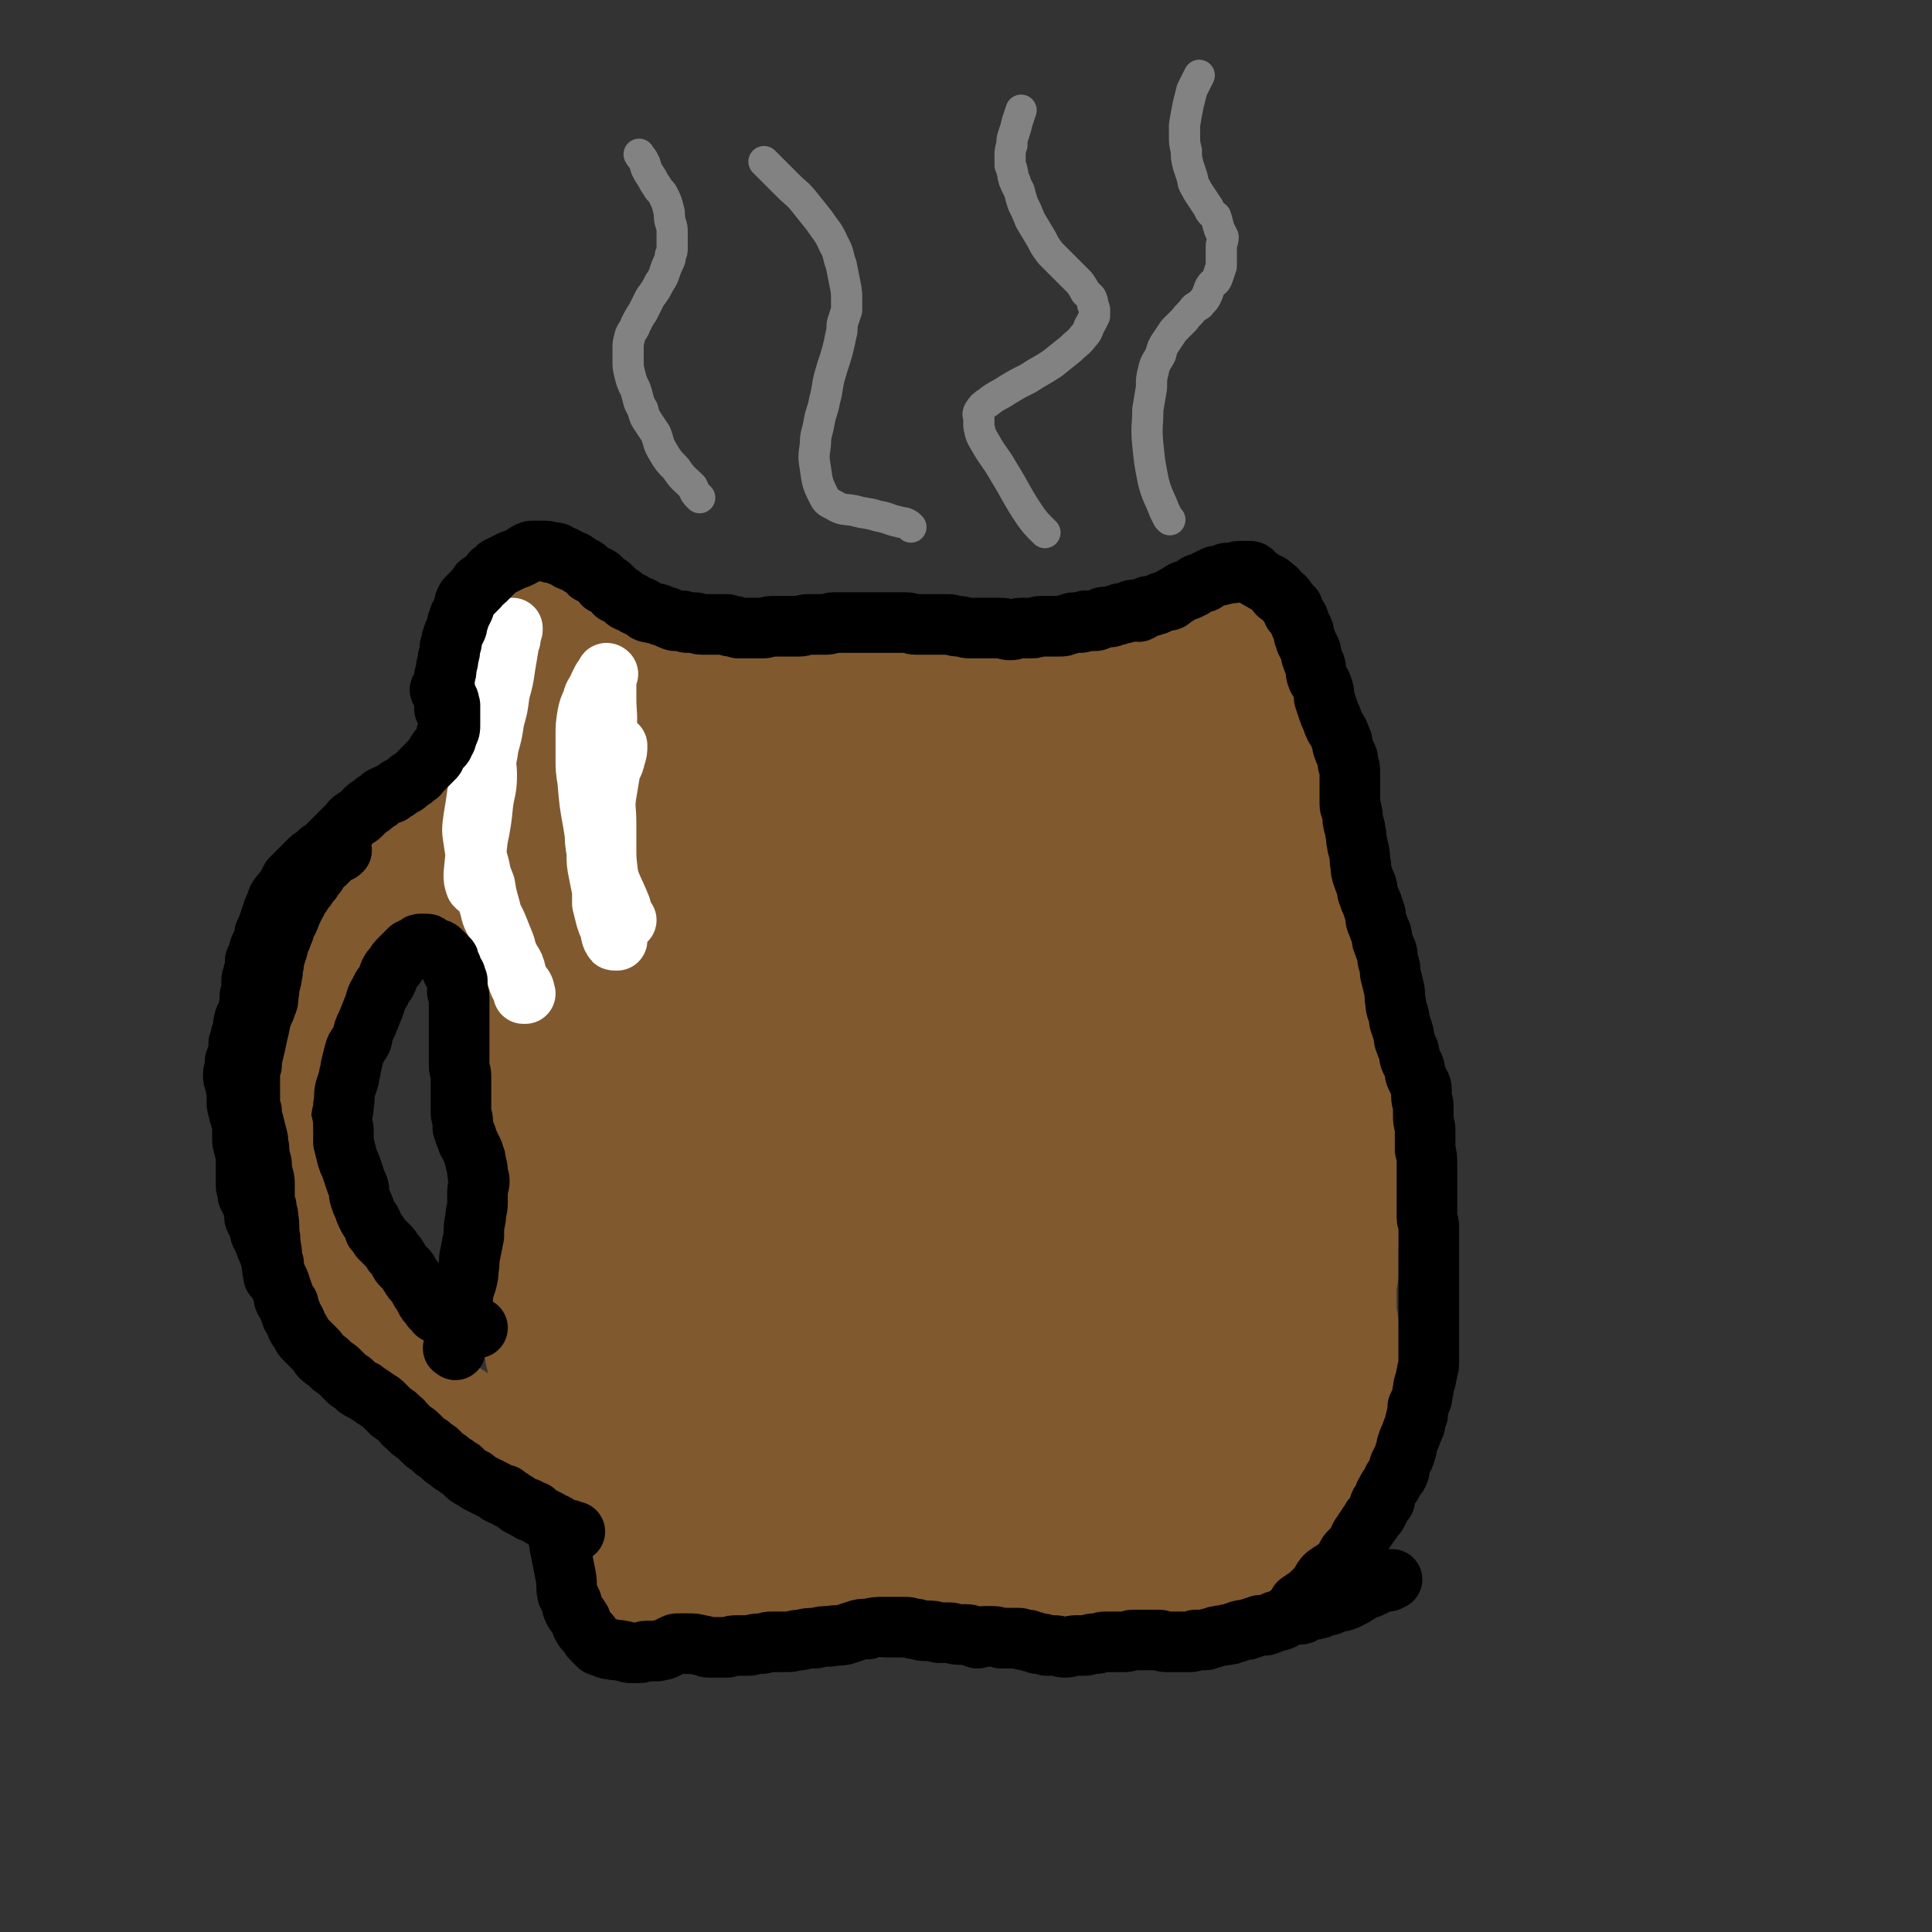
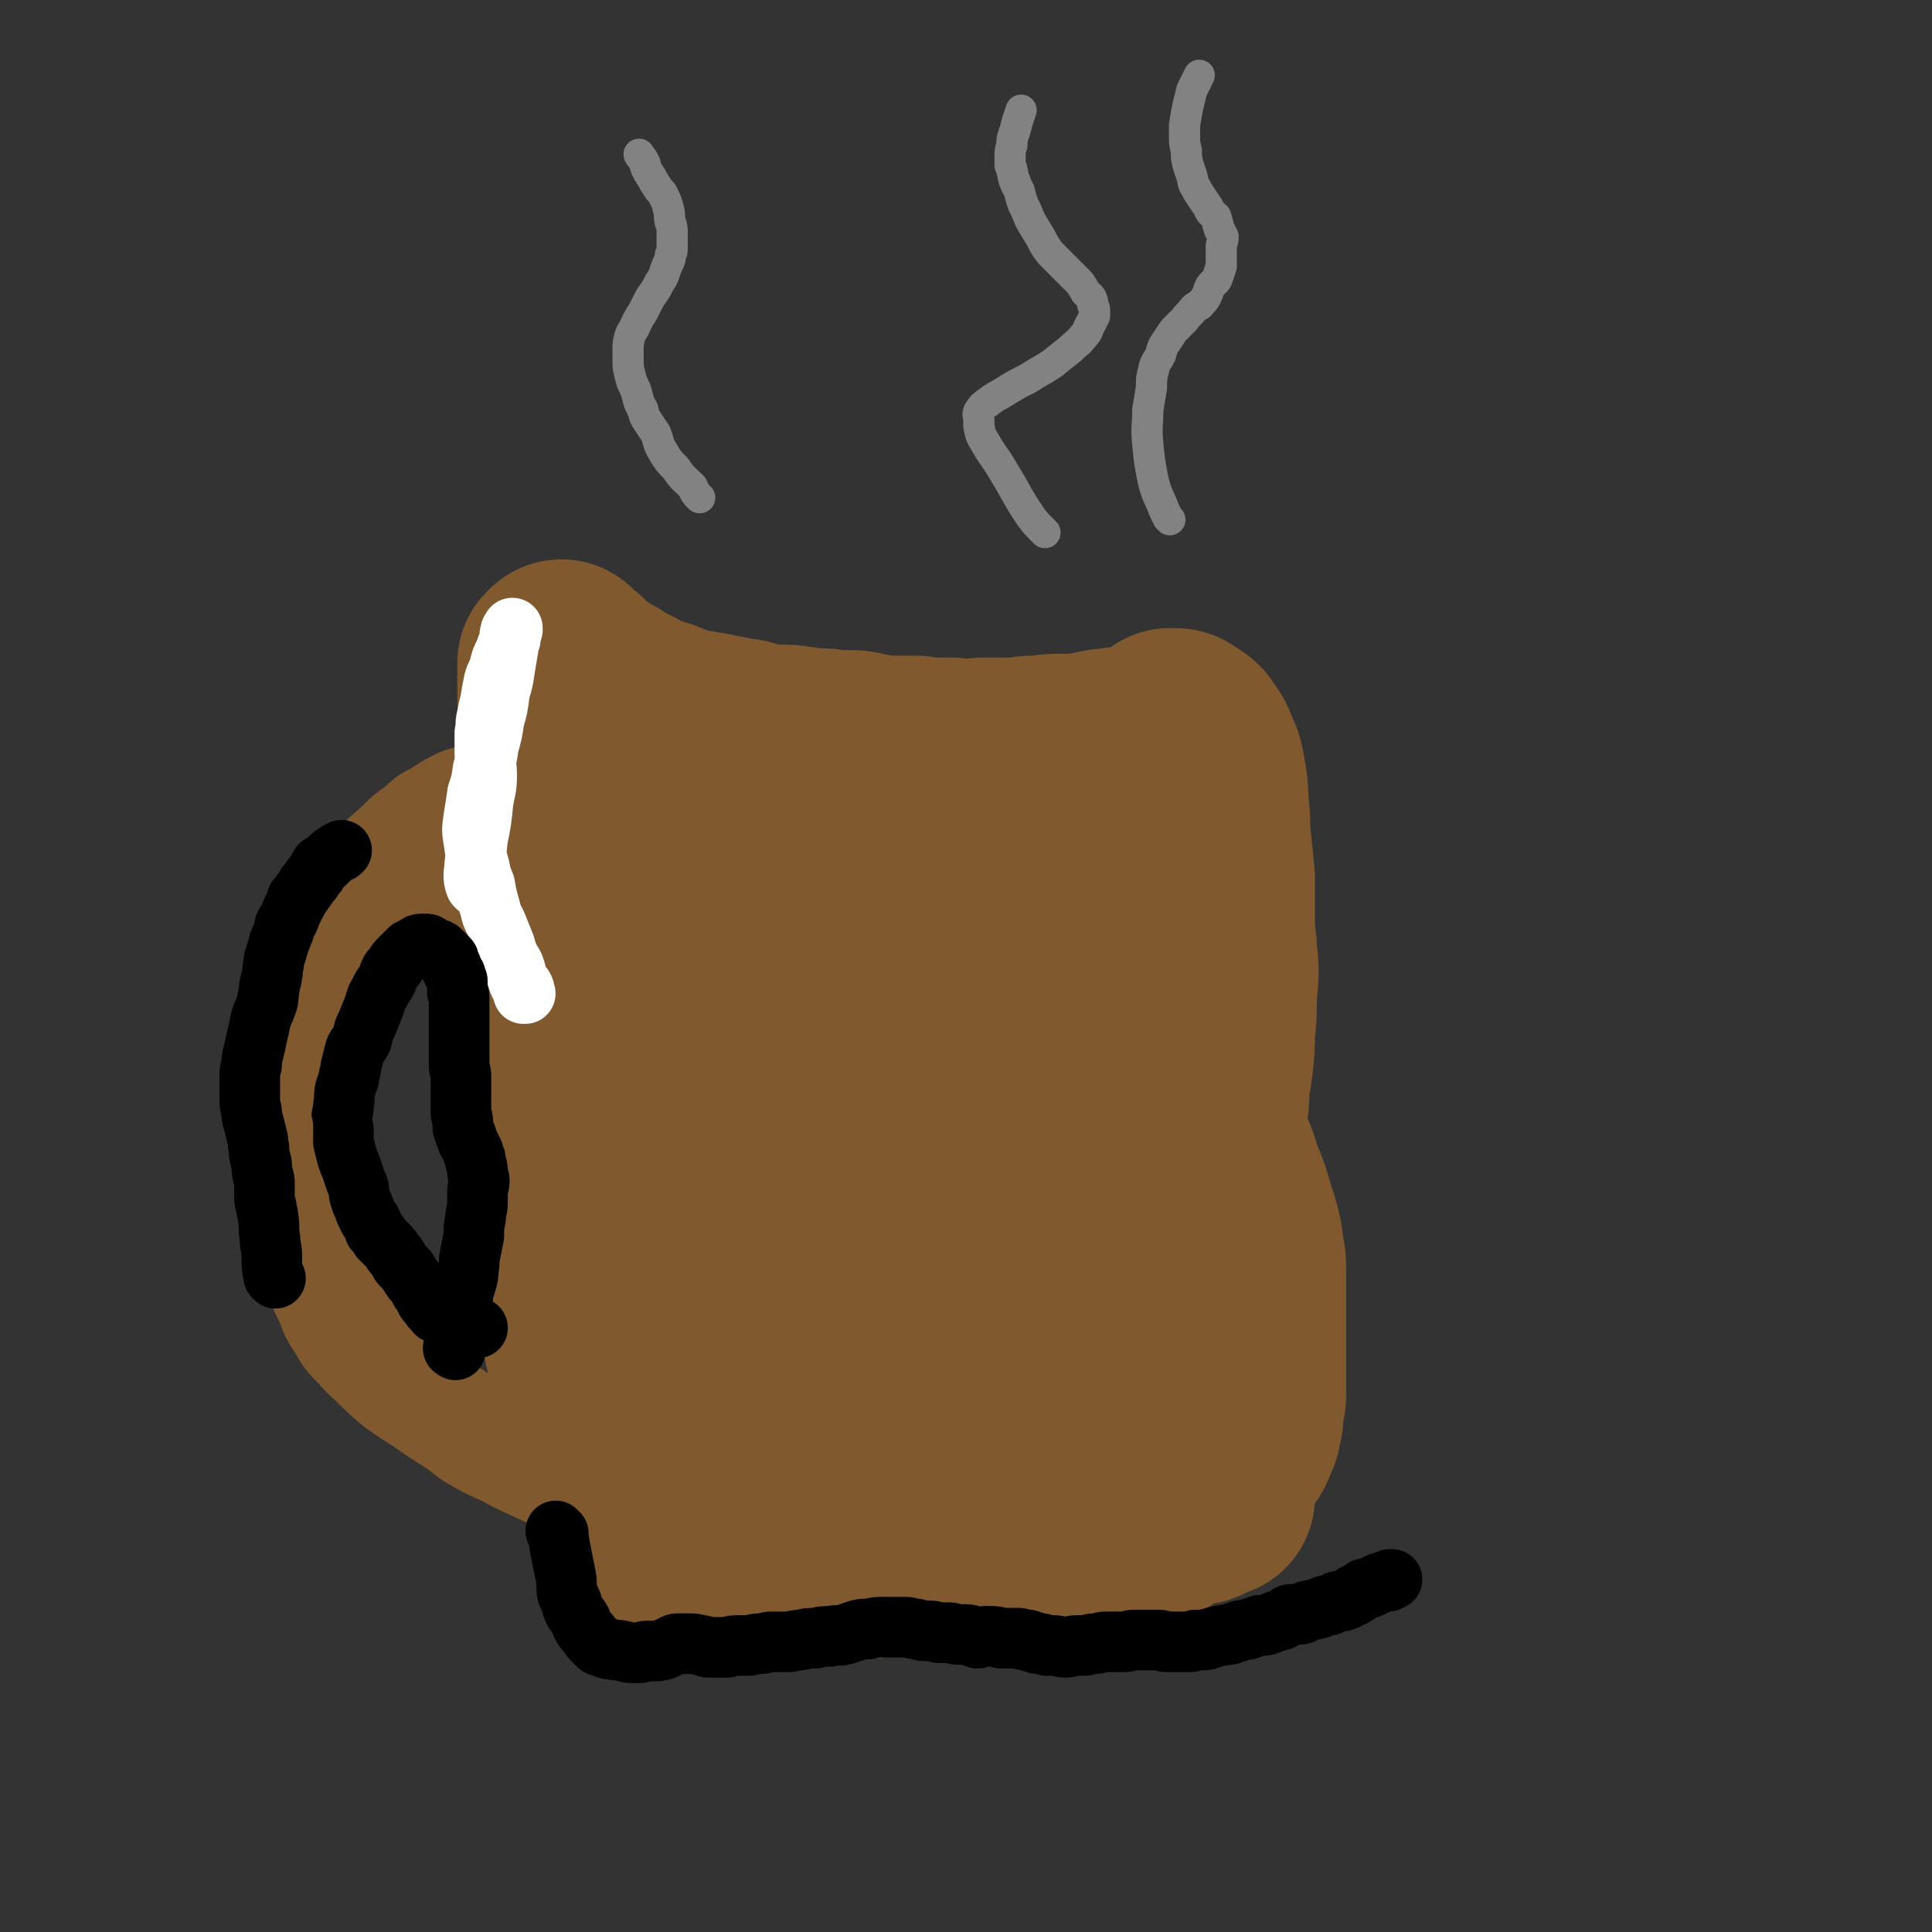
<svg xmlns="http://www.w3.org/2000/svg" viewBox="0 0 1052 1052" version="1.1">
  <rect x="0" y="0" width="1052" height="1052" fill="#333333" stroke="none" />
  <g fill="none" stroke="#81592F" stroke-width="55" stroke-linecap="round" stroke-linejoin="round">
-     <path d="M335,379c-1,-1 -1,-1 -1,-1 -1,-1 0,0 0,0 -1,3 -2,3 -4,7 -2,6 -3,6 -4,12 -1,6 -1,6 -1,11 0,5 0,5 0,10 0,4 0,4 0,8 0,4 -1,4 -1,8 0,4 0,4 0,8 0,3 0,3 0,7 0,5 0,5 -1,11 0,5 0,5 -1,10 0,4 0,4 -1,9 0,4 -1,4 -1,9 0,4 0,4 0,8 0,4 0,4 0,9 0,5 -1,5 -1,10 0,5 1,5 1,11 0,5 1,5 1,11 0,5 0,5 0,10 0,4 1,3 1,7 0,5 0,5 0,10 0,4 0,4 0,8 0,4 0,4 0,9 -1,5 -2,5 -2,11 0,6 0,6 0,12 0,4 0,4 0,9 0,4 0,4 0,8 0,5 1,5 1,9 0,3 0,3 0,7 0,4 1,4 1,9 0,6 0,6 0,12 0,5 0,5 0,10 0,4 1,4 1,9 0,3 0,3 0,7 0,3 0,3 0,6 0,4 0,4 1,7 1,4 0,4 1,7 1,4 2,3 3,7 1,4 1,4 3,7 1,5 1,5 3,9 1,3 1,3 3,7 1,2 1,2 2,4 1,2 1,2 3,5 1,2 1,2 3,4 1,3 1,3 2,6 1,2 1,2 3,4 1,2 0,2 2,4 1,2 2,2 4,5 1,2 1,2 3,5 1,2 1,2 2,4 1,2 1,2 3,4 1,1 1,1 2,3 1,1 1,1 2,2 2,2 2,2 3,4 1,1 1,1 3,3 2,2 2,2 4,4 1,2 1,2 3,4 2,1 2,1 3,3 1,1 1,1 3,3 1,1 1,1 3,3 1,1 1,1 3,2 1,1 1,2 3,3 1,1 2,1 3,3 2,1 2,1 4,3 1,1 1,1 3,3 2,1 2,1 4,3 2,2 2,2 4,4 2,1 2,1 4,2 2,1 2,1 5,3 2,1 2,1 5,2 1,0 1,0 3,1 1,0 1,1 2,1 0,0 0,0 1,0 1,0 1,0 2,0 0,0 0,0 1,0 0,0 0,0 0,0 1,0 1,1 1,1 1,0 1,0 2,0 0,0 0,0 0,0 1,0 1,0 1,0 1,0 1,1 1,1 1,1 1,0 1,0 2,0 2,1 3,1 1,0 1,1 2,1 2,0 2,0 3,1 2,0 2,0 3,0 3,0 3,1 5,1 3,1 3,0 6,1 3,0 3,1 6,1 2,0 2,0 4,0 3,0 3,1 6,1 2,0 2,0 4,0 1,0 1,0 3,0 1,0 1,1 3,1 1,0 1,0 3,0 1,0 1,0 2,0 2,0 2,0 5,0 1,0 1,0 3,0 3,0 3,0 7,0 3,0 3,0 6,0 3,0 3,1 7,1 3,0 3,0 6,0 3,0 3,0 7,1 3,0 3,0 6,0 3,0 3,0 7,0 4,0 4,1 9,2 3,0 3,0 7,1 4,1 4,1 8,1 3,0 3,0 6,1 4,0 4,0 8,1 4,0 4,0 8,1 4,1 4,1 9,2 3,1 3,1 6,1 4,0 4,0 8,0 4,0 4,1 8,1 2,0 2,0 5,0 2,0 2,0 4,0 4,0 4,0 8,0 3,0 3,0 7,0 3,0 3,1 6,1 4,0 4,-1 8,-2 3,0 3,0 7,-1 2,0 2,0 4,0 3,0 3,0 6,-1 1,0 1,0 3,-1 1,0 1,0 3,-1 1,0 1,0 2,-1 0,0 0,-1 1,-1 1,-1 1,0 2,0 1,0 1,-1 1,-1 1,-1 1,0 2,-1 1,-1 1,-1 2,-1 0,-1 0,-1 0,-1 1,0 1,0 1,0 1,0 1,0 1,-1 0,0 0,0 1,-1 0,0 0,0 0,0 2,-2 2,-2 4,-4 1,-2 1,-2 2,-3 1,-2 1,-2 2,-3 2,-2 3,-2 4,-4 1,-2 0,-2 1,-4 1,-2 2,-2 3,-5 1,-2 1,-2 2,-4 1,-3 1,-3 2,-6 1,-2 0,-3 1,-5 1,-3 2,-2 3,-5 1,-2 0,-2 1,-5 1,-3 1,-3 2,-6 1,-3 1,-3 1,-6 1,-3 1,-3 1,-6 1,-3 0,-3 1,-7 1,-3 1,-3 1,-6 1,-3 1,-3 2,-6 0,-3 0,-3 0,-6 0,-3 1,-3 1,-7 0,-3 -1,-3 -1,-6 0,-3 0,-3 0,-6 0,-2 0,-2 0,-5 0,-2 0,-2 0,-5 0,-3 0,-3 0,-7 0,-3 -1,-3 -1,-6 0,-2 0,-2 0,-5 0,-2 0,-2 0,-5 0,-3 0,-3 0,-6 0,-3 1,-3 1,-6 0,-3 0,-3 0,-6 0,-3 0,-3 0,-6 0,-2 0,-2 0,-4 0,-2 1,-2 1,-5 0,-2 0,-2 0,-5 0,-3 0,-3 0,-6 0,-3 1,-3 1,-7 0,-3 0,-3 0,-6 0,-3 0,-3 0,-6 0,-2 1,-2 1,-4 0,-4 0,-4 0,-7 0,-3 -1,-3 -1,-6 0,-3 0,-3 -1,-7 0,-3 0,-3 0,-6 0,-3 -1,-3 -1,-6 0,-3 0,-3 0,-7 0,-3 -1,-3 -1,-6 0,-3 0,-3 0,-6 0,-3 -1,-3 -1,-6 0,-3 0,-3 0,-6 0,-3 -1,-3 -1,-7 0,-4 0,-4 0,-9 0,-4 0,-4 -1,-8 0,-5 0,-5 -1,-9 -1,-4 -1,-4 -2,-8 -1,-3 -1,-3 -2,-7 -1,-3 -1,-3 -2,-7 0,-3 0,-3 -1,-6 -1,-4 -1,-4 -2,-7 -1,-5 0,-5 -1,-9 -1,-5 -1,-5 -2,-9 0,-4 0,-4 -1,-8 -1,-4 -1,-4 -2,-8 0,-4 0,-4 -1,-8 -1,-3 -1,-2 -2,-5 0,-3 0,-4 -1,-7 -1,-3 -1,-3 -2,-5 -1,-4 -1,-4 -3,-8 -1,-4 -1,-4 -2,-8 -1,-3 -1,-3 -2,-7 -1,-3 -1,-3 -2,-6 0,-3 0,-3 -1,-5 0,-3 0,-3 -1,-5 -1,-2 0,-2 -1,-3 0,-2 0,-2 -1,-3 0,-2 -1,-2 -1,-3 -1,-2 -1,-2 -2,-5 0,-1 0,-1 -1,-3 -1,-1 -1,-1 -2,-3 -1,-2 -1,-2 -1,-3 -1,-2 -1,-2 -1,-4 0,-2 0,-2 -1,-4 0,-2 -1,-2 -1,-3 -1,-2 -1,-2 -1,-3 -1,-2 -1,-2 -1,-4 0,-1 -1,-1 -1,-3 -1,-2 -1,-2 -1,-4 -1,-2 0,-2 -1,-4 0,-1 -1,-1 -1,-3 0,-1 0,-1 -1,-2 0,-1 0,-1 0,-2 0,-1 0,-1 -1,-2 0,-1 0,-1 0,-3 0,0 -1,0 -1,-1 0,0 0,0 -1,-1 0,-1 0,-1 0,-1 0,-1 0,-1 -1,-1 0,0 -1,0 -1,0 -1,0 -1,-1 -1,-1 -1,0 -1,-1 -2,-1 -1,0 -1,0 -1,0 -2,0 -2,-1 -4,-1 -2,0 -2,-1 -5,0 -4,1 -4,2 -8,4 -5,1 -5,2 -9,4 -5,2 -5,2 -9,4 -6,2 -6,2 -12,5 -6,2 -6,3 -13,5 -6,1 -6,1 -13,2 -6,1 -6,1 -12,2 -7,0 -7,0 -14,1 -7,1 -7,0 -14,1 -5,0 -5,1 -11,1 -5,0 -5,0 -11,0 -5,0 -5,1 -11,1 -6,0 -6,0 -12,0 -6,0 -6,-1 -12,-1 -6,0 -6,0 -11,0 -6,0 -6,0 -11,0 -6,0 -5,0 -11,-1 -4,0 -4,0 -9,0 -4,0 -4,0 -9,0 -4,0 -4,0 -9,0 -5,0 -5,-1 -9,-1 -5,0 -5,0 -10,0 -4,0 -4,0 -9,0 -4,0 -4,0 -7,0 -3,0 -3,0 -7,0 -3,0 -3,0 -6,0 -3,0 -3,-1 -6,-1 -3,0 -3,0 -6,0 -4,0 -4,0 -8,0 -3,0 -3,-1 -6,-1 -3,0 -3,0 -6,0 -3,0 -3,0 -6,0 -2,0 -2,0 -5,0 -2,0 -2,0 -4,0 -2,0 -2,0 -3,0 -2,0 -2,0 -4,0 -1,0 -1,0 -1,0 -1,0 -1,0 -2,0 -1,0 -1,0 -2,0 -1,0 -1,0 -2,0 0,0 0,0 -1,0 0,0 0,0 -1,0 -1,0 -1,0 -1,0 -1,0 -1,0 -1,0 -1,0 -1,1 -2,1 -1,0 -1,0 -1,0 -1,0 -1,0 -1,0 -1,0 -1,0 -1,0 -1,0 -1,0 -1,0 -1,0 -1,1 -2,1 0,0 0,0 -1,1 0,0 0,0 0,0 -1,1 -1,0 -1,0 -1,0 0,1 -1,1 " />
-   </g>
+     </g>
  <g fill="none" stroke="#81592F" stroke-width="110" stroke-linecap="round" stroke-linejoin="round">
    <path d="M428,656c-1,-1 -1,-1 -1,-1 -1,-1 0,0 0,0 -2,-9 -4,-9 -5,-19 -2,-17 -1,-17 -2,-34 -1,-20 -1,-20 -2,-40 -1,-24 -1,-24 -3,-48 -1,-18 -2,-18 -4,-35 -1,-12 -1,-12 -3,-24 -1,-9 -1,-9 -3,-19 -1,-6 -2,-6 -4,-12 -1,-2 0,-3 -1,-5 -1,-1 -1,-1 -2,-2 -1,-1 -1,-1 -1,-1 0,-1 0,-1 0,-1 0,-1 0,0 -1,0 -2,1 -3,0 -5,2 -7,6 -9,5 -13,14 -8,18 -8,19 -12,40 -6,29 -5,30 -9,60 -3,22 -2,22 -4,44 -1,14 -1,15 -1,29 0,14 1,14 3,27 2,10 2,10 5,20 2,7 3,7 6,14 3,5 3,5 6,11 1,2 2,2 4,5 1,2 1,2 3,4 1,1 1,1 2,2 1,1 1,1 2,1 1,0 1,0 2,-1 2,-2 3,-2 5,-5 4,-5 4,-5 7,-11 5,-9 5,-10 9,-20 4,-11 5,-11 8,-23 4,-13 5,-13 8,-26 2,-13 3,-13 4,-26 1,-9 1,-9 1,-18 -1,-14 -2,-14 -4,-27 -2,-8 -2,-8 -4,-17 -2,-6 -1,-6 -3,-12 -1,-4 -2,-4 -3,-7 0,-1 0,-2 -1,-3 0,0 -1,0 -1,0 -3,2 -3,1 -5,4 -8,12 -9,12 -14,25 -9,25 -7,26 -12,52 -4,21 -4,22 -6,44 -2,14 -2,14 -2,29 0,11 0,11 1,21 1,8 0,8 2,16 2,7 2,8 5,14 6,10 6,11 13,20 8,10 8,9 17,18 8,8 8,8 16,16 8,7 7,7 16,13 8,4 8,5 16,8 8,3 9,2 18,4 6,1 6,1 13,1 9,0 9,-1 17,-2 8,-1 8,-1 17,-3 8,-2 8,-1 16,-4 5,-2 5,-3 10,-6 5,-3 6,-2 10,-6 5,-5 5,-5 8,-11 4,-6 4,-7 6,-14 1,-8 1,-9 0,-18 0,-6 -1,-6 -3,-12 -2,-5 -2,-5 -5,-9 -3,-5 -4,-6 -8,-9 -5,-4 -6,-4 -11,-7 -7,-3 -7,-4 -14,-6 -7,-3 -7,-3 -15,-4 -7,-1 -7,-2 -14,-2 -6,0 -6,0 -13,1 -7,1 -7,1 -13,3 -5,1 -5,2 -10,4 -6,2 -6,2 -12,5 -3,1 -3,1 -5,4 -3,3 -4,3 -6,7 -2,7 -3,8 -3,15 0,10 0,10 3,20 3,11 3,11 9,22 6,10 5,11 13,20 9,10 9,9 19,19 9,7 8,8 17,15 8,6 8,5 16,11 9,5 9,5 18,10 7,3 7,3 14,6 5,2 5,2 10,3 5,1 5,1 10,1 6,0 6,0 11,-1 8,-1 8,-2 16,-4 4,-1 4,-1 8,-2 5,-2 5,-2 10,-4 5,-2 5,-2 9,-4 5,-2 5,-2 9,-4 5,-2 5,-2 9,-4 3,-1 3,-1 6,-2 4,-2 4,-2 7,-4 3,-1 3,-1 6,-3 1,-1 1,-1 2,-2 2,-2 3,-1 4,-3 2,-3 2,-3 4,-6 2,-3 2,-3 3,-7 2,-2 1,-3 2,-6 1,-3 0,-4 1,-8 0,-3 1,-3 1,-7 0,-4 0,-4 0,-8 0,-4 0,-4 0,-8 0,-5 0,-5 0,-10 0,-5 0,-5 0,-10 0,-5 0,-5 0,-10 0,-4 0,-4 0,-9 0,-5 0,-5 0,-11 0,-6 0,-6 -1,-11 -1,-8 -1,-8 -3,-15 -2,-6 -2,-6 -4,-13 -2,-6 -2,-6 -5,-12 -1,-5 -1,-5 -3,-10 -3,-5 -3,-5 -5,-10 -3,-5 -2,-6 -5,-11 -4,-7 -4,-7 -8,-14 -4,-7 -3,-8 -7,-15 -3,-6 -3,-6 -6,-11 -3,-6 -3,-6 -6,-12 -4,-7 -5,-7 -9,-15 -4,-7 -3,-8 -8,-16 -5,-8 -5,-8 -10,-16 -5,-7 -4,-8 -9,-15 -4,-6 -5,-6 -10,-12 -4,-4 -4,-4 -8,-8 -3,-2 -3,-2 -6,-4 -4,-2 -4,-2 -8,-3 -6,0 -7,-2 -12,1 -9,4 -12,4 -18,12 -9,14 -9,16 -13,32 -6,27 -4,27 -6,55 -1,23 -1,23 1,46 2,16 1,17 6,32 4,12 6,12 13,23 6,11 7,11 15,21 5,7 6,7 12,12 4,4 4,4 9,7 4,2 4,2 9,3 2,0 3,0 5,-2 4,-2 5,-2 7,-7 3,-11 3,-11 3,-23 0,-19 0,-19 -4,-38 -5,-25 -5,-25 -14,-49 -8,-20 -9,-20 -19,-39 -8,-15 -8,-15 -17,-29 -6,-10 -6,-9 -13,-19 -6,-8 -6,-8 -13,-15 -6,-6 -6,-6 -13,-12 -6,-5 -6,-5 -12,-10 -6,-4 -5,-5 -11,-9 -4,-4 -4,-4 -9,-8 -3,-3 -4,-3 -7,-6 -2,-2 -2,-2 -5,-5 -1,-1 -1,-1 -2,-3 0,0 -1,0 -1,-1 0,0 0,-1 0,0 2,2 1,3 4,6 5,8 5,8 11,15 10,11 10,11 19,23 11,14 11,14 22,29 7,10 7,9 14,19 7,11 8,10 14,21 5,9 5,9 9,18 3,7 3,7 6,14 2,4 3,4 4,7 1,2 1,2 2,4 1,1 1,1 2,3 0,0 0,1 0,1 -3,-7 -3,-8 -6,-15 -6,-13 -6,-13 -13,-25 -8,-16 -8,-16 -16,-31 -7,-13 -7,-14 -15,-27 -6,-10 -7,-10 -13,-21 -5,-7 -4,-8 -8,-16 -3,-5 -3,-5 -5,-10 -3,-4 -3,-4 -5,-8 -1,-2 0,-2 -1,-3 0,-1 0,-1 -1,-3 0,0 -1,0 -1,-1 0,-1 0,-1 0,-2 0,-3 -1,-4 1,-5 6,-4 7,-5 15,-6 8,-1 9,0 17,1 8,0 8,1 16,1 8,1 8,1 16,1 7,0 7,0 15,0 5,0 5,-1 11,-1 6,-1 6,0 12,-1 4,0 4,0 7,-1 4,-1 4,-1 8,-2 3,-1 3,0 6,-1 3,-1 3,-2 6,-3 3,-1 3,-1 5,-2 2,-1 2,-1 4,-2 2,-1 2,-1 3,-2 1,-1 1,-1 2,-2 1,-1 2,-1 3,-2 2,-1 2,-1 4,-2 3,-2 3,-2 5,-4 2,-2 2,-2 4,-3 1,-1 1,-1 2,-1 1,0 1,0 2,-1 1,-1 1,-1 2,-2 0,0 0,0 1,0 1,0 1,0 1,0 2,0 2,0 3,1 2,1 2,1 3,2 2,1 2,1 3,3 2,3 3,3 4,7 3,6 3,6 4,12 2,10 1,10 2,20 1,8 0,8 1,16 1,10 1,10 2,20 0,10 0,10 0,20 0,9 0,9 1,17 0,7 1,7 1,14 0,8 -1,8 -1,15 0,9 0,9 -1,18 0,8 0,8 -1,17 -1,7 -1,7 -2,13 0,7 0,7 -1,13 0,4 0,4 0,9 0,2 0,2 -1,5 0,2 0,2 -1,4 0,0 -1,1 -1,0 -2,-2 -1,-3 -3,-6 -4,-11 -4,-11 -8,-21 -6,-15 -6,-15 -11,-30 -7,-19 -7,-18 -12,-37 -3,-10 -3,-10 -5,-20 -1,-5 -1,-5 -2,-11 -1,-4 0,-5 -1,-10 0,-4 -1,-5 -1,-9 0,-6 1,-6 2,-11 0,-4 1,-4 2,-7 1,-5 1,-5 3,-10 2,-5 2,-5 5,-9 2,-5 3,-5 6,-9 2,-4 2,-3 5,-6 1,-2 1,-2 2,-4 1,-2 1,-2 2,-3 1,-1 1,-1 2,-2 0,-1 0,-1 0,-1 0,-1 0,-1 0,-1 0,-1 0,-1 0,-1 0,0 0,-1 0,-1 0,0 -1,0 -1,0 -1,0 -1,-1 -1,-1 -1,-1 -1,-1 -2,-1 -3,-1 -3,-1 -6,-2 -3,-1 -3,0 -6,-1 -2,0 -2,0 -5,-1 -3,0 -3,-1 -7,-1 -4,0 -4,1 -7,1 -3,0 -3,0 -7,1 -3,0 -2,1 -5,1 -5,1 -5,1 -9,1 -5,0 -5,0 -9,0 -5,0 -5,1 -10,1 -5,0 -5,0 -10,1 -5,0 -5,0 -9,0 -6,0 -6,0 -11,0 -5,1 -5,1 -10,1 -4,0 -4,-1 -8,-1 -4,0 -4,0 -9,0 -4,0 -4,0 -9,-1 -5,0 -5,0 -10,0 -4,0 -4,0 -8,0 -6,-1 -6,-1 -11,-2 -4,-1 -4,-1 -7,-1 -5,0 -5,0 -9,0 -4,-1 -4,-1 -9,-1 -4,0 -4,0 -9,-1 -4,0 -4,-1 -8,-1 -4,0 -4,0 -9,0 -3,0 -3,-1 -7,-1 -3,-1 -3,-1 -6,-2 -3,-1 -3,0 -6,-1 -3,0 -3,-1 -6,-1 -2,-1 -2,0 -5,-1 -3,-1 -3,-1 -7,-1 -2,-1 -2,-1 -5,-1 -4,-1 -4,0 -7,-1 -4,-1 -3,-2 -6,-3 -3,-1 -3,-1 -5,-2 -3,-1 -3,0 -5,-1 -2,-1 -2,-1 -4,-2 -3,-1 -3,-1 -6,-3 -1,0 -1,0 -2,-1 -2,-1 -2,-1 -4,-2 -1,-1 -2,0 -3,-1 -1,0 -1,0 -2,-1 -1,-1 -1,-1 -2,-2 -1,-1 -1,-1 -2,-1 -1,-1 -1,-1 -2,-1 -1,-1 -1,-1 -2,-1 -1,-1 0,-1 -1,-1 -1,-1 -2,0 -2,-1 -1,0 -1,-1 -1,-1 -1,-1 -1,-1 -1,-1 -1,0 -1,0 -2,-1 -1,0 0,0 -1,-1 -1,-1 -1,-1 -2,-2 -2,-2 -2,-2 -3,-3 -1,-1 -1,0 -2,-1 -1,-1 -1,-1 -2,-2 -1,-1 -1,0 -2,-1 0,0 0,-1 0,-1 0,-1 -1,0 -1,0 -1,1 -1,1 -1,1 0,2 0,2 0,3 0,2 0,2 0,4 0,2 0,2 0,5 0,2 0,2 0,4 0,2 0,2 0,4 0,3 1,3 1,6 0,5 0,5 0,11 0,5 0,5 0,10 0,3 0,3 0,6 0,5 0,5 0,10 0,4 0,4 0,7 0,5 0,5 0,9 0,3 0,3 0,6 0,4 0,4 0,8 0,5 0,5 -1,11 0,5 -1,5 -1,9 -1,5 -1,5 -1,10 0,6 0,6 0,12 0,5 -1,5 -1,10 0,5 0,5 0,10 0,5 0,5 0,10 0,6 0,6 0,13 0,4 0,4 1,9 0,6 0,6 1,11 0,6 0,6 1,11 0,6 0,6 1,12 0,4 0,4 1,7 1,6 1,6 3,11 1,5 1,5 2,10 1,5 0,5 2,9 1,5 2,5 4,9 1,4 1,4 3,8 2,5 2,5 4,10 2,6 2,6 4,11 1,5 2,5 3,9 2,4 2,4 4,8 2,4 2,4 5,8 2,4 2,4 4,8 3,4 2,4 5,8 2,4 2,4 4,8 2,4 2,4 5,7 2,4 3,4 5,8 3,5 3,5 6,9 3,4 3,5 6,9 2,3 3,3 5,6 4,5 4,5 7,9 3,4 3,4 7,8 3,5 3,5 7,9 4,4 4,4 7,7 3,3 3,4 7,7 3,3 3,3 7,6 3,3 3,3 7,5 3,2 3,2 6,5 4,2 4,2 8,5 4,3 4,3 9,5 5,2 5,2 10,4 5,3 4,4 9,6 5,3 5,2 10,5 4,2 4,2 7,4 6,3 5,3 11,6 5,2 5,1 11,3 5,1 5,1 11,3 4,0 4,1 7,1 4,0 4,0 8,0 5,0 5,0 10,0 3,0 3,0 7,0 4,0 4,0 8,0 4,0 4,0 8,0 3,0 3,0 6,0 4,0 4,0 7,0 3,0 3,0 6,0 1,0 1,-1 3,-1 1,0 1,0 3,0 1,0 1,0 3,0 1,0 1,-1 3,-1 2,-1 2,0 4,-1 2,-1 2,-1 4,-2 1,0 1,0 3,-1 1,-1 1,-1 3,-2 2,-1 2,0 5,-2 1,0 1,0 2,-1 2,-1 2,-1 4,-2 2,-1 2,0 3,-1 1,-1 1,-1 2,-2 1,-1 1,-2 2,-2 2,-2 2,-2 3,-3 2,-1 1,-1 2,-2 2,-2 2,-2 3,-3 1,-1 0,-2 1,-2 2,-2 2,-1 4,-3 1,-1 1,-1 2,-2 2,-2 2,-2 3,-4 2,-2 2,-2 4,-4 2,-2 3,-2 4,-4 2,-2 2,-2 3,-4 2,-2 1,-2 2,-3 2,-2 2,-2 3,-3 1,-1 1,0 1,-1 1,-1 1,-1 1,-2 1,-1 1,-1 1,-1 0,0 0,-1 0,-1 -1,0 -1,1 -2,1 -3,1 -3,0 -6,1 -3,1 -3,1 -7,2 -2,1 -2,1 -4,1 -4,1 -4,1 -8,2 -2,1 -2,1 -4,1 -3,1 -3,1 -6,2 -2,1 -2,1 -5,2 -3,2 -3,2 -5,3 -2,1 -2,1 -4,2 -3,1 -3,1 -5,2 -2,1 -3,0 -5,1 -2,1 -2,1 -5,2 -3,1 -3,1 -6,2 -2,1 -2,1 -4,2 -4,1 -3,2 -7,3 -1,1 -1,1 -3,2 -3,1 -3,0 -5,1 -3,1 -3,2 -5,3 -2,1 -2,1 -5,2 -2,1 -2,1 -4,2 -3,1 -3,1 -5,2 -3,1 -3,0 -5,1 -3,1 -3,1 -5,1 -2,1 -2,1 -5,1 -2,1 -2,1 -5,1 -4,1 -4,1 -7,2 -2,0 -2,0 -5,0 -1,0 -1,1 -3,1 -4,1 -4,0 -8,1 -2,0 -2,1 -4,1 -3,1 -3,0 -6,1 -2,0 -2,1 -5,1 -3,1 -3,1 -6,1 -1,1 -1,1 -3,1 -4,1 -4,1 -7,1 -3,1 -3,1 -6,1 -3,0 -3,1 -5,1 -2,0 -2,0 -4,0 -3,0 -3,1 -6,1 -2,0 -2,0 -5,0 -3,0 -3,1 -7,1 -3,0 -3,0 -6,0 -2,0 -2,1 -5,1 -2,0 -3,0 -5,0 -3,0 -3,-1 -5,-1 -3,0 -3,0 -6,0 -2,0 -3,0 -5,0 -1,0 -1,-1 -3,-1 -2,0 -2,0 -4,0 -3,-1 -3,-1 -6,-2 -2,-1 -2,0 -4,-1 -1,-1 -1,-1 -2,-1 -2,-1 -2,0 -4,-1 -2,-1 -1,-2 -3,-3 -2,-2 -2,-1 -4,-3 -2,-3 -2,-3 -4,-6 -2,-3 -2,-3 -5,-7 -3,-4 -3,-4 -5,-8 -2,-4 -2,-4 -3,-8 -2,-5 -1,-5 -3,-10 -1,-4 -2,-4 -3,-8 -1,-4 -1,-4 -2,-9 -1,-5 0,-5 -1,-10 0,-5 -1,-5 -1,-10 0,-4 0,-4 0,-9 0,-4 0,-4 0,-8 0,-4 0,-4 0,-9 0,-5 0,-5 0,-10 0,-5 0,-5 0,-10 0,-5 0,-5 0,-10 0,-5 0,-5 0,-10 0,-5 0,-5 0,-10 0,-4 1,-4 1,-9 0,-4 0,-4 0,-9 0,-4 -1,-4 -1,-9 0,-6 0,-6 0,-12 0,-6 -1,-6 -1,-13 0,-5 0,-5 0,-10 0,-4 0,-4 0,-9 0,-3 0,-3 0,-6 0,-3 -1,-3 -1,-7 0,-3 0,-3 0,-6 0,-3 0,-3 0,-6 0,-2 0,-2 0,-5 0,-1 0,-1 0,-3 0,-1 0,-1 0,-3 0,-1 -1,-1 -1,-1 0,-1 0,-2 0,-1 0,0 -1,1 -1,2 -2,3 -3,3 -4,6 -2,7 -2,7 -3,14 -2,9 -2,9 -3,17 -1,9 -1,9 -2,17 -1,7 -1,7 -1,15 0,8 1,8 2,17 0,7 0,7 1,14 1,6 1,6 2,13 1,7 1,7 2,14 2,6 1,6 3,13 1,7 1,7 3,14 1,6 1,6 3,13 1,5 1,5 2,10 2,5 2,5 3,9 2,4 1,4 2,8 1,4 2,4 3,8 0,3 0,3 1,6 1,5 1,5 3,9 2,5 2,5 4,11 2,4 2,4 4,8 2,4 1,4 3,7 1,3 2,3 3,6 2,2 2,2 3,4 1,2 1,3 2,4 1,2 2,2 3,3 0,1 0,1 1,1 1,2 1,2 3,3 2,1 2,1 4,2 5,2 5,3 10,4 5,2 5,1 10,2 6,2 5,2 11,3 5,1 5,1 10,1 5,0 5,0 10,0 5,0 5,0 10,0 5,0 5,0 10,0 4,0 4,-1 8,-1 5,-1 5,-1 10,-2 4,-1 4,0 8,-1 4,-1 4,-1 8,-1 4,-1 4,-1 8,-2 3,-1 3,0 7,-1 6,-1 6,-1 11,-2 5,-1 5,-1 10,-2 4,-1 5,0 9,-1 4,-1 4,0 8,-1 4,-1 4,-1 8,-2 4,-1 4,-1 7,-2 3,-1 3,-1 6,-1 3,-1 3,-1 6,-2 4,-1 4,-1 7,-2 3,-1 3,-1 6,-2 3,-1 3,-1 5,-1 3,-1 3,-1 5,-2 2,-1 2,-1 4,-2 1,-1 1,-1 3,-1 1,-1 2,0 3,-1 1,0 1,-1 1,-1 1,0 1,0 1,-1 1,0 2,0 2,0 -3,-1 -4,-1 -8,-2 -7,-2 -7,-1 -15,-3 -7,-1 -7,-2 -14,-3 -8,-2 -8,-2 -15,-3 -7,-1 -7,-1 -14,-2 -8,-1 -8,-1 -15,-2 -7,-1 -7,-1 -13,-1 -5,0 -5,0 -10,0 -5,0 -5,0 -10,0 -7,0 -7,1 -13,1 -4,0 -4,0 -8,0 -6,0 -6,0 -12,1 -5,0 -5,-1 -9,0 -4,0 -4,1 -8,2 -5,1 -5,1 -9,2 -4,1 -4,1 -7,2 -4,1 -4,1 -7,2 -3,1 -3,1 -6,2 -4,1 -4,0 -8,1 -3,1 -3,1 -7,2 -3,0 -3,1 -7,1 -4,0 -4,0 -8,0 -4,0 -4,0 -7,0 -3,0 -3,0 -6,-1 -3,0 -3,0 -6,-1 -3,-1 -3,-1 -6,-2 -3,0 -3,0 -6,-1 -2,-1 -2,-1 -5,-3 -3,-1 -2,-1 -5,-2 -1,-1 -1,-1 -3,-2 -2,-1 -2,-1 -4,-3 -2,-1 -2,-1 -4,-3 -1,-1 -1,-1 -3,-3 -1,-1 -1,-1 -3,-3 -2,-2 -2,-2 -4,-4 -3,-3 -2,-3 -4,-6 -2,-3 -2,-3 -4,-6 -3,-4 -3,-4 -5,-8 -2,-4 -1,-4 -3,-7 -2,-4 -2,-4 -4,-8 -1,-4 -1,-4 -2,-8 -1,-4 -1,-4 -2,-8 -1,-4 -1,-4 -1,-8 0,-5 0,-5 0,-9 0,-5 1,-5 1,-9 0,-5 0,-5 0,-10 0,-6 0,-6 0,-11 0,-5 1,-5 1,-9 1,-5 1,-5 1,-9 0,-5 0,-5 0,-9 0,-5 0,-5 1,-9 1,-5 1,-5 2,-11 1,-4 1,-4 2,-9 1,-6 2,-6 3,-12 1,-4 1,-4 2,-8 1,-3 0,-3 1,-7 1,-3 1,-3 2,-6 1,-4 0,-4 1,-7 1,-4 0,-4 1,-7 1,-4 1,-4 2,-8 1,-4 0,-4 1,-8 1,-6 1,-6 2,-11 1,-4 1,-4 2,-8 1,-3 0,-3 1,-6 0,-3 0,-3 1,-5 0,-3 1,-3 1,-5 0,-2 0,-2 0,-3 0,-1 0,-1 0,-3 0,0 0,0 0,-1 0,0 0,-1 0,0 -1,1 -2,1 -3,3 -4,6 -5,5 -8,12 -3,5 -2,6 -4,12 -2,7 -3,7 -5,15 -2,6 -2,6 -3,12 -2,9 -1,9 -2,18 -1,7 -2,7 -3,14 -1,6 0,6 -1,13 -1,6 -2,6 -3,13 -1,7 -1,7 -1,14 0,8 0,8 0,17 0,6 0,6 0,11 0,6 0,6 1,12 1,6 1,6 2,12 1,5 0,5 1,10 1,7 1,7 2,14 1,5 1,5 2,10 1,6 1,6 3,12 2,5 2,5 4,10 1,5 1,5 2,10 1,5 1,5 3,10 1,4 2,4 3,8 1,4 1,4 2,8 1,4 1,4 2,8 1,3 2,3 3,6 1,3 1,3 2,7 1,2 1,2 2,4 1,2 1,2 3,5 2,2 2,2 4,5 1,2 1,2 3,4 2,2 2,1 5,3 2,1 2,1 5,3 3,2 3,2 6,4 4,1 4,1 8,2 4,1 4,2 8,3 4,1 5,0 9,1 4,1 4,2 8,3 6,1 7,0 13,0 5,0 5,-1 10,-1 6,-1 6,0 12,-1 5,0 5,0 10,-1 5,-1 5,-1 11,-2 6,-1 6,0 12,-1 5,-1 5,-1 11,-2 5,-1 5,-1 9,-2 6,-1 6,-1 11,-2 7,-1 7,-1 13,-2 6,0 6,0 12,-1 6,-1 6,0 12,-1 5,-1 5,-1 9,-2 5,-1 5,-1 10,-1 5,-1 5,0 10,-1 3,-1 3,-1 7,-2 4,-1 4,0 8,-1 5,-1 5,-1 9,-2 5,-1 5,-1 10,-2 4,0 4,0 9,-1 3,-1 3,-1 6,-1 5,-1 5,-1 9,-2 5,0 5,0 9,-1 3,-1 3,-1 6,-2 3,-1 3,0 6,-1 2,0 2,0 4,-1 1,-1 1,-1 3,-2 2,-1 3,-1 4,-1 " />
  </g>
  <g fill="none" stroke="#81592F" stroke-width="55" stroke-linecap="round" stroke-linejoin="round">
    <path d="M293,455c-1,-1 -1,-1 -1,-1 -1,-1 0,0 0,0 0,0 0,0 0,0 0,0 0,0 0,0 -3,-2 -4,-2 -7,-3 -5,-2 -5,-3 -11,-3 -5,0 -5,1 -11,3 -6,2 -6,2 -11,6 -5,2 -5,2 -9,5 -4,4 -3,5 -7,8 -4,4 -5,4 -8,7 -4,4 -4,4 -7,7 -3,4 -3,5 -7,8 -3,4 -4,4 -8,8 -4,4 -4,4 -8,9 -3,4 -3,4 -6,9 -2,6 -3,6 -5,11 -2,6 -1,6 -3,12 -2,6 -3,5 -5,11 -2,6 -1,6 -3,13 -1,6 -1,6 -3,13 -1,7 -1,7 -2,14 -1,7 -1,7 -1,15 0,7 0,7 0,13 0,7 0,7 0,13 0,7 1,7 2,13 1,7 1,7 2,13 1,7 0,8 2,15 1,6 1,6 4,12 3,8 3,8 6,15 4,8 4,8 8,15 4,7 4,7 9,13 3,6 3,7 7,12 4,5 5,5 9,9 5,5 4,6 9,9 6,5 7,4 13,8 6,4 6,5 13,8 6,4 6,3 13,6 8,2 8,2 15,5 7,2 7,1 14,3 8,2 8,2 16,4 7,2 7,1 13,3 6,1 6,1 12,2 8,1 8,0 15,1 7,1 7,1 14,1 8,0 8,-1 15,-1 5,0 5,0 11,0 6,0 6,0 11,-1 4,0 4,0 8,-1 2,0 2,0 5,-1 1,0 1,-1 2,-1 1,-1 1,-1 3,-1 0,0 1,0 1,0 -2,0 -3,0 -6,1 -4,0 -4,0 -8,0 -5,0 -5,1 -10,1 -7,0 -7,0 -13,0 -5,0 -5,0 -9,0 -5,0 -5,0 -10,0 -4,0 -4,0 -8,0 -5,0 -5,0 -11,0 -5,0 -5,0 -10,0 -4,0 -4,0 -9,-1 -5,-1 -5,0 -10,-2 -5,-1 -5,-1 -11,-3 -5,-1 -5,-1 -10,-3 -5,-1 -5,-1 -10,-3 -6,-1 -6,-1 -12,-4 -4,-1 -4,-1 -8,-3 -3,0 -3,0 -6,-1 -3,-1 -3,-2 -7,-3 -3,-2 -3,-2 -6,-4 -4,-2 -4,-2 -9,-5 -3,-2 -3,-2 -7,-5 -5,-3 -5,-3 -10,-7 -4,-4 -4,-4 -8,-8 -5,-5 -4,-5 -10,-10 -4,-5 -4,-5 -9,-10 -5,-4 -5,-4 -9,-10 -5,-7 -5,-7 -9,-15 -5,-7 -5,-7 -9,-15 -4,-8 -4,-8 -6,-15 -2,-5 -2,-5 -3,-10 -2,-5 -2,-5 -3,-9 -1,-9 -1,-9 -2,-18 -1,-10 -1,-10 -1,-19 0,-8 1,-8 3,-16 1,-7 1,-7 3,-14 3,-8 3,-8 6,-16 3,-7 3,-7 7,-15 4,-7 3,-7 8,-13 5,-8 6,-7 12,-14 7,-6 7,-6 14,-12 7,-7 6,-7 13,-13 7,-6 7,-6 14,-11 7,-6 7,-6 15,-11 6,-4 6,-4 11,-8 6,-3 6,-4 11,-7 6,-3 6,-3 11,-6 6,-3 6,-3 12,-5 5,-3 6,-2 11,-4 5,-2 5,-2 9,-3 4,-1 4,-1 7,-2 3,-1 3,-1 6,-2 2,-1 2,-1 4,-1 1,0 2,0 2,0 1,0 2,-1 1,-1 -2,-2 -2,-1 -5,-2 -5,-2 -5,-2 -10,-3 -7,-1 -7,-1 -14,-2 -8,-1 -8,-2 -17,-2 -7,0 -7,0 -14,0 -6,1 -6,1 -13,2 -5,2 -5,1 -10,3 -6,3 -6,3 -12,7 -6,3 -6,3 -11,8 -6,4 -6,4 -12,10 -7,6 -7,6 -13,13 -5,6 -4,6 -9,12 -4,6 -5,6 -9,12 -4,8 -5,8 -8,15 -5,9 -4,9 -8,18 -3,8 -3,8 -5,15 -2,7 -2,7 -3,14 -2,8 -2,8 -3,15 -1,9 -1,9 -1,18 0,9 0,9 0,17 0,7 1,7 1,14 1,8 0,8 1,16 1,9 1,9 2,18 2,7 1,7 3,15 2,6 2,6 4,12 3,7 3,7 5,13 3,7 3,7 6,13 2,6 2,6 6,12 4,7 4,7 10,13 4,5 5,5 10,10 5,5 5,5 11,10 7,5 7,5 15,10 7,5 7,5 15,10 8,5 7,6 16,11 9,5 9,4 18,9 8,4 8,4 17,8 10,4 10,5 21,8 11,4 11,4 22,8 10,3 10,3 21,5 10,2 10,1 20,2 12,1 12,0 24,1 4,0 4,1 8,1 " />
  </g>
  <g fill="none" stroke="#FFFFFF" stroke-width="33" stroke-linecap="round" stroke-linejoin="round">
    <path d="M260,483c-1,-1 -1,-1 -1,-1 -1,-3 -1,-3 -1,-6 1,-10 1,-10 2,-19 2,-10 2,-10 3,-20 1,-7 2,-7 2,-15 0,-6 -1,-6 -1,-12 0,-5 0,-5 0,-11 1,-4 0,-4 1,-8 1,-5 1,-5 2,-9 1,-6 1,-6 2,-11 1,-4 2,-4 3,-8 1,-4 1,-4 3,-8 1,-3 1,-3 2,-5 1,-2 1,-2 1,-3 0,-1 0,-1 0,-2 0,-1 0,-1 0,-1 0,-1 1,-1 1,-1 0,-1 0,-1 0,-1 0,1 -1,1 -1,2 -1,3 0,3 -1,7 -1,6 -1,6 -2,12 -1,7 -1,7 -3,14 -1,8 -1,8 -3,15 -1,7 -1,7 -3,14 -1,7 -1,7 -3,13 -1,7 -1,7 -3,13 -1,7 -1,7 -2,13 -1,7 -1,7 0,13 1,7 1,7 3,14 1,5 1,5 3,10 1,6 1,6 3,13 1,5 2,5 4,10 2,5 2,5 4,10 1,4 1,4 3,8 2,3 2,3 3,7 1,3 1,4 2,6 1,1 2,1 2,2 1,1 0,1 0,3 0,0 1,0 1,0 " />
-     <path d="M341,501c-1,-1 -1,-1 -1,-1 -2,-3 -1,-3 -2,-6 -4,-10 -5,-10 -8,-20 -5,-13 -5,-13 -7,-26 -2,-11 -2,-11 -3,-23 -1,-6 -1,-6 -1,-13 0,-5 0,-5 0,-11 0,-6 0,-6 1,-12 1,-5 2,-5 3,-9 1,-3 2,-3 3,-6 1,-2 1,-2 2,-4 1,-1 1,-1 2,-3 0,0 0,-1 1,0 0,0 -1,0 -1,1 0,6 0,6 0,12 0,9 1,9 0,19 -1,10 -2,10 -3,20 -1,9 -1,9 -2,19 -1,7 -1,7 -1,14 0,6 0,6 1,12 0,6 0,6 1,11 1,5 1,5 2,10 0,4 0,4 0,7 1,4 1,4 2,8 1,3 1,3 2,5 1,2 0,2 1,4 0,1 0,1 1,2 0,1 0,1 1,1 0,0 0,0 1,0 0,-2 -1,-2 -1,-4 0,-5 0,-5 0,-10 -1,-6 -1,-6 -2,-11 -1,-6 -1,-6 -2,-11 -1,-8 -1,-8 -1,-15 0,-7 0,-7 0,-13 0,-8 -1,-8 0,-15 1,-6 1,-6 2,-12 1,-5 2,-4 3,-9 1,-3 1,-3 1,-6 " />
  </g>
  <g fill="none" stroke="#FFFFFF" stroke-width="17" stroke-linecap="round" stroke-linejoin="round">
    <path d="M153,687c-1,-1 -1,-1 -1,-1 -2,-5 -2,-5 -3,-10 -1,-6 0,-6 0,-12 0,-3 0,-3 0,-6 0,-6 -1,-6 -1,-12 0,-3 0,-3 0,-7 0,-4 0,-4 -1,-9 0,-4 -1,-4 -1,-9 0,-4 0,-4 0,-8 0,-3 0,-3 0,-6 0,-4 0,-4 0,-8 0,-4 0,-4 1,-9 0,-3 1,-3 1,-5 1,-4 0,-4 1,-7 0,-2 0,-2 1,-5 1,-3 1,-3 1,-5 1,-3 1,-3 2,-6 1,-3 1,-3 2,-6 1,-3 1,-3 1,-6 1,-2 1,-2 1,-4 1,-3 1,-3 2,-5 1,-2 1,-2 2,-4 1,-2 0,-2 1,-3 1,-2 1,-2 1,-3 0,-1 0,-1 1,-3 0,0 0,0 0,-1 " />
  </g>
  <g fill="none" stroke="#828282" stroke-width="17" stroke-linecap="round" stroke-linejoin="round">
    <path d="M381,271c-1,-1 -1,-1 -1,-1 -2,-2 -2,-3 -3,-5 -5,-5 -5,-4 -9,-10 -4,-4 -4,-4 -7,-9 -3,-5 -2,-5 -4,-10 -2,-3 -2,-3 -4,-6 -2,-3 -2,-3 -3,-7 -3,-5 -2,-5 -4,-11 -2,-4 -2,-4 -3,-8 -1,-4 -1,-4 -1,-8 0,-3 0,-3 0,-6 0,-3 0,-3 1,-7 1,-3 2,-3 3,-6 2,-4 2,-4 4,-7 2,-4 2,-4 4,-8 3,-4 3,-4 5,-8 2,-3 2,-3 3,-6 1,-3 1,-3 2,-5 1,-2 1,-2 1,-4 1,-2 1,-2 1,-4 0,-2 0,-2 0,-3 0,-3 0,-3 0,-5 0,-3 0,-3 -1,-6 -1,-4 0,-4 -1,-7 -1,-4 -1,-4 -3,-8 -1,-2 -2,-2 -3,-4 -2,-3 -2,-3 -3,-5 -2,-3 -2,-3 -3,-5 -1,-2 0,-2 -1,-3 -1,-3 -2,-3 -3,-5 " />
-     <path d="M496,287c-1,-1 -1,-1 -1,-1 -3,-2 -3,-1 -6,-2 -5,-1 -5,-2 -11,-3 -6,-2 -6,-1 -13,-3 -6,-1 -6,0 -11,-3 -4,-2 -4,-2 -6,-6 -3,-6 -3,-7 -4,-14 -1,-6 -1,-6 0,-13 0,-6 1,-6 2,-12 1,-6 2,-6 3,-12 2,-7 1,-7 3,-14 2,-7 2,-6 4,-13 1,-4 1,-4 2,-9 1,-3 0,-4 1,-7 1,-3 1,-3 2,-6 0,-3 0,-3 0,-6 0,-4 0,-4 -1,-9 -1,-5 -1,-5 -2,-10 -2,-5 -1,-6 -4,-11 -3,-7 -4,-7 -8,-13 -4,-5 -4,-5 -8,-10 -4,-5 -4,-4 -9,-9 -4,-4 -4,-4 -8,-8 -2,-2 -2,-2 -5,-5 " />
    <path d="M569,290c-1,-1 -1,-1 -1,-1 -4,-4 -4,-4 -7,-8 -8,-12 -7,-12 -15,-25 -4,-7 -5,-7 -9,-14 -3,-5 -3,-5 -4,-10 0,-2 0,-2 0,-4 0,-2 -1,-2 0,-4 2,-3 2,-3 5,-5 5,-4 5,-3 11,-7 5,-3 5,-3 11,-6 6,-4 7,-4 13,-8 5,-4 5,-4 10,-8 4,-4 4,-3 7,-7 3,-3 2,-4 4,-7 1,-2 1,-2 2,-4 0,-1 0,-1 0,-3 0,-1 0,-1 -1,-3 0,-2 0,-2 -1,-4 -1,-1 -1,-1 -3,-3 -1,-2 -1,-2 -3,-5 -2,-2 -2,-2 -5,-5 -3,-3 -3,-3 -6,-6 -2,-2 -2,-2 -5,-5 -3,-4 -3,-4 -5,-8 -3,-5 -3,-5 -6,-10 -2,-5 -2,-5 -4,-9 -1,-3 -1,-3 -2,-7 -1,-2 -1,-2 -2,-4 0,-2 -1,-1 -1,-3 -1,-2 0,-2 -1,-4 0,-1 0,-1 -1,-3 0,-2 0,-2 0,-5 0,-3 0,-3 1,-6 0,-3 0,-3 1,-6 1,-3 1,-3 2,-7 1,-3 1,-3 2,-6 " />
    <path d="M637,283c-1,-1 -1,-1 -1,-1 -1,-2 -1,-2 -2,-4 -3,-8 -4,-8 -6,-16 -2,-10 -2,-10 -3,-20 -1,-10 0,-10 0,-19 1,-6 1,-6 2,-12 0,-5 0,-5 1,-9 1,-5 2,-5 4,-9 1,-4 1,-4 3,-7 2,-3 2,-3 4,-6 3,-3 3,-3 6,-6 2,-3 3,-3 5,-6 2,-2 3,-1 4,-3 2,-2 2,-2 3,-4 1,-2 1,-3 2,-5 2,-3 3,-2 4,-5 1,-3 1,-3 2,-6 0,-3 0,-3 0,-6 0,-2 0,-2 0,-5 0,-2 1,-2 1,-5 -1,-2 -1,-2 -2,-4 -1,-3 -1,-4 -2,-7 -2,-2 -3,-2 -4,-5 -2,-3 -2,-3 -4,-6 -2,-3 -2,-3 -3,-5 -2,-3 -1,-3 -2,-6 -1,-3 -1,-3 -2,-6 -1,-4 -1,-4 -1,-8 -1,-4 -1,-4 -1,-8 0,-3 0,-3 0,-6 1,-6 1,-6 2,-11 1,-4 1,-4 2,-8 2,-4 2,-4 4,-8 " />
  </g>
  <g fill="none" stroke="#000000" stroke-width="33" stroke-linecap="round" stroke-linejoin="round">
-     <path d="M708,875c-1,-1 -2,-1 -1,-1 0,-2 1,-1 3,-3 3,-2 3,-2 7,-6 3,-3 2,-4 5,-7 4,-3 5,-3 9,-6 2,-2 1,-2 2,-4 1,-2 1,-2 2,-3 2,-2 2,-2 3,-3 2,-2 1,-2 2,-4 1,-2 1,-2 2,-3 1,-2 1,-2 2,-3 1,-2 1,-2 2,-3 1,-1 1,-1 1,-2 1,-1 1,-1 2,-2 1,-1 1,-1 1,-2 1,-1 1,-1 1,-2 0,-1 0,-2 1,-3 1,-1 1,0 2,-1 0,-1 0,-2 0,-3 0,-1 1,-1 1,-2 1,-2 1,-2 2,-3 1,-1 1,-1 1,-2 1,-1 0,-1 1,-2 1,-2 1,-1 2,-2 1,-2 1,-2 1,-3 0,-1 0,-1 0,-2 1,-2 1,-2 2,-4 1,-2 1,-2 1,-3 1,-2 1,-2 1,-4 1,-3 1,-3 2,-5 1,-3 1,-3 2,-5 1,-2 0,-2 1,-4 0,-2 1,-2 1,-3 0,-2 0,-2 0,-4 1,-2 1,-2 2,-4 1,-3 0,-3 1,-5 0,-2 0,-2 1,-5 1,-2 0,-2 1,-4 0,-3 1,-3 1,-5 0,-3 0,-3 0,-6 0,-3 0,-3 0,-5 0,-2 0,-2 0,-4 0,-3 0,-3 0,-5 0,-3 0,-3 0,-5 0,-3 0,-3 0,-5 0,-2 0,-2 0,-4 0,-3 0,-3 0,-5 0,-3 0,-3 0,-6 0,-2 0,-2 0,-4 0,-1 0,-1 0,-3 0,-2 0,-2 0,-4 0,-2 0,-2 0,-5 0,-2 0,-2 0,-5 0,-2 0,-2 0,-5 0,-2 0,-2 0,-4 0,-3 -1,-3 -1,-5 0,-2 0,-2 0,-5 0,-3 0,-3 0,-6 0,-4 0,-4 0,-9 0,-4 0,-4 0,-9 0,-4 0,-4 -1,-8 0,-5 0,-5 0,-10 0,-4 -1,-4 -1,-8 0,-3 0,-3 0,-6 0,-2 -1,-2 -1,-5 0,-1 0,-1 0,-3 0,-2 0,-2 -1,-4 -1,-2 -1,-2 -2,-4 -1,-2 0,-2 -1,-5 -1,-2 -1,-2 -2,-4 -1,-2 0,-2 -1,-5 -1,-2 -1,-2 -2,-5 -1,-2 0,-2 -1,-5 -1,-3 -1,-3 -2,-6 0,-2 0,-2 -1,-5 -1,-3 -1,-3 -1,-5 -1,-4 0,-4 -1,-8 -1,-4 -1,-4 -2,-8 0,-3 0,-3 -1,-6 -1,-3 0,-3 -1,-6 -1,-2 -1,-2 -2,-5 -1,-2 0,-2 -1,-5 -1,-2 -1,-2 -2,-5 -1,-2 -1,-2 -1,-5 -1,-3 -1,-3 -2,-6 -1,-2 -1,-2 -2,-5 -1,-2 0,-2 -1,-5 -1,-2 -1,-2 -2,-5 -1,-3 -1,-3 -1,-6 -1,-3 0,-3 -1,-7 0,-2 -1,-2 -1,-5 -1,-3 0,-3 -1,-6 0,-3 -1,-3 -1,-5 -1,-3 0,-3 -1,-6 0,-2 -1,-2 -1,-4 0,-4 0,-4 0,-7 0,-2 0,-2 0,-5 0,-3 0,-3 0,-5 0,-3 0,-3 -1,-5 0,-3 0,-3 -1,-5 -1,-2 -1,-2 -2,-5 0,-2 0,-2 -1,-4 -1,-3 -1,-3 -3,-6 -1,-2 -1,-2 -2,-5 -1,-2 -1,-2 -2,-5 -1,-3 -1,-3 -2,-6 0,-3 0,-3 -1,-6 -1,-3 -2,-3 -3,-6 -1,-3 0,-3 -1,-6 -1,-2 -1,-2 -2,-5 0,-2 0,-2 -1,-4 -1,-2 -1,-2 -2,-4 0,-1 0,-1 -1,-3 0,-2 0,-2 -1,-4 -1,-2 -1,-2 -2,-5 -1,-1 -1,-1 -2,-3 0,-1 -1,0 -1,-1 0,-1 0,-1 0,-2 -1,-1 -1,-1 -3,-3 -1,-1 0,-1 -2,-3 -1,-1 -1,0 -2,-1 -2,-1 -1,-1 -2,-3 -1,-1 -1,0 -2,-1 -1,-1 -1,-2 -2,-2 -1,-1 -1,0 -2,-1 -1,0 -1,-1 -2,-1 -1,-1 -1,0 -1,-1 -1,0 -1,0 -2,-1 -1,-1 0,-1 -2,-2 0,-1 -1,-1 -2,-1 -1,0 -1,0 -2,0 -2,0 -2,0 -3,0 -2,0 -2,1 -4,1 -1,0 -1,0 -3,0 -1,0 -1,1 -3,1 -2,1 -2,0 -4,1 -2,1 -2,1 -4,2 -1,1 -1,1 -2,1 -2,1 -2,1 -3,1 -2,1 -2,2 -3,2 -3,2 -3,1 -5,2 -3,2 -3,2 -5,3 -2,2 -2,2 -4,2 -3,1 -3,1 -5,2 -2,1 -2,0 -3,1 -2,0 -2,0 -4,1 -1,1 -1,1 -3,2 -1,0 -1,-1 -1,-1 -2,0 -3,0 -4,1 -3,1 -3,1 -5,1 -1,1 -2,1 -3,1 -1,0 -1,1 -3,1 -1,0 -1,0 -3,0 -1,0 -1,1 -2,1 -2,1 -2,1 -3,1 -2,0 -2,0 -3,0 -1,0 -1,0 -2,0 -2,1 -2,1 -3,1 -2,0 -2,0 -3,0 -2,0 -2,1 -4,1 -2,1 -2,1 -5,1 -2,0 -2,0 -4,0 -3,0 -3,0 -5,0 -3,0 -3,1 -5,1 -3,0 -3,0 -6,0 -3,0 -3,1 -6,1 -3,0 -2,-1 -5,-1 -3,0 -3,0 -6,0 -3,0 -3,0 -5,0 -3,0 -3,0 -6,0 -3,0 -3,-1 -6,-1 -3,0 -3,-1 -6,-1 -3,0 -3,0 -5,0 -3,0 -3,0 -5,0 -4,0 -4,0 -7,0 -3,0 -3,-1 -6,-1 -3,0 -3,0 -5,0 -3,0 -3,0 -5,0 -3,0 -3,0 -6,0 -2,0 -2,0 -4,0 -2,0 -2,0 -4,0 -2,0 -2,0 -4,0 -3,0 -3,0 -5,0 -3,0 -3,0 -6,0 -2,0 -2,1 -4,1 -3,0 -3,0 -5,0 -2,0 -3,0 -5,0 -3,0 -2,1 -5,1 -2,0 -2,0 -4,0 -3,0 -3,0 -6,0 -2,0 -3,0 -5,0 -2,0 -2,1 -5,1 -2,0 -2,0 -5,0 -2,0 -2,0 -4,0 -2,0 -2,0 -4,0 -1,0 -1,-1 -2,-1 -1,0 -1,0 -2,0 -1,0 -1,0 -2,-1 -1,0 -1,0 -2,0 -2,0 -2,0 -3,0 -1,0 -1,0 -2,0 -1,0 -1,0 -2,0 -2,0 -2,0 -3,0 -1,0 -1,0 -2,0 -2,0 -2,-1 -4,-1 -2,0 -2,0 -4,0 -1,0 -1,-1 -3,-1 -1,0 -1,0 -3,0 -1,0 -1,0 -3,-1 -1,0 -1,-1 -2,-1 -2,-1 -2,0 -3,-1 -2,-1 -2,-1 -4,-1 -2,-1 -2,0 -4,-1 -1,-1 -1,-1 -2,-2 -2,-1 -2,-1 -3,-1 -2,-1 -2,-1 -3,-2 -1,0 -1,0 -3,-1 -1,-1 -1,-1 -2,-2 -1,-1 -1,-1 -2,-1 -1,-1 -1,-1 -2,-1 -1,-1 0,-1 -1,-2 -1,-1 -1,-1 -2,-2 -1,-1 -2,0 -3,-1 -1,0 0,0 -1,-1 -1,-1 0,-1 -1,-2 -1,-1 -1,-1 -2,-1 -2,-1 -2,-1 -4,-2 -1,-1 -1,-2 -3,-3 -2,-1 -2,-1 -5,-3 -1,-1 -1,0 -3,-1 -1,-1 -1,-1 -3,-2 -1,0 -1,0 -3,-1 0,0 0,0 -1,-1 -1,0 -1,0 -3,0 -1,0 -1,-1 -3,-1 -1,0 -1,0 -3,0 -2,0 -2,0 -4,0 -1,0 -1,0 -3,1 -2,1 -1,1 -3,2 -2,1 -2,1 -5,2 -2,1 -2,1 -4,2 -2,1 -2,1 -4,2 -1,1 -1,1 -2,2 -2,1 -1,1 -3,3 -1,1 -1,1 -2,2 -1,1 -2,1 -3,2 0,1 0,1 -1,2 -1,1 -1,1 -2,2 -1,1 -1,1 -2,2 -1,1 -1,1 -2,2 0,1 0,1 -1,2 0,2 0,2 -1,4 -1,2 -1,2 -2,4 0,1 0,1 -1,3 0,2 0,2 -1,4 -1,2 -1,2 -2,5 0,2 0,2 -1,4 0,3 0,3 -1,6 0,2 0,2 -1,5 0,3 0,3 -1,5 0,3 0,3 0,6 0,2 0,2 0,4 0,2 0,2 0,4 0,1 0,1 0,2 0,1 0,1 0,2 0,0 1,0 1,0 " />
-     <path d="M241,377c-1,-1 -1,-1 -1,-1 -1,-1 0,0 0,0 2,2 2,2 4,5 1,1 0,1 1,3 0,0 0,1 0,1 0,1 0,1 0,2 0,1 0,1 0,2 0,1 0,1 0,2 0,1 0,1 0,2 0,1 0,1 0,2 0,2 0,2 -1,4 0,1 -1,1 -1,1 0,1 0,1 0,2 0,1 -1,1 -1,2 -1,1 0,1 -1,2 -1,1 -1,1 -2,2 -1,1 -1,2 -2,3 0,1 0,1 -1,2 -1,1 -1,1 -2,2 -2,2 -2,2 -3,3 -1,1 -1,1 -2,2 -1,1 -1,2 -2,2 -2,2 -2,2 -4,3 -2,2 -2,2 -4,3 -2,1 -2,1 -3,2 -2,1 -2,1 -3,2 -3,1 -3,1 -5,2 -2,2 -2,2 -4,3 -2,2 -2,2 -4,3 -2,2 -2,2 -4,4 -1,1 -2,1 -3,2 -2,1 -2,2 -3,3 -1,1 -1,1 -3,3 -1,1 -1,1 -2,2 -2,2 -2,2 -3,3 -1,1 -1,1 -3,3 -1,1 -1,1 -2,2 -2,2 -2,1 -3,2 -1,1 -1,1 -2,2 -1,1 -2,1 -3,2 -1,1 -1,1 -2,2 -1,1 -1,1 -2,2 -1,1 -1,1 -2,2 -1,1 -1,1 -2,2 -1,1 -1,1 -2,2 -1,1 -1,1 -1,2 -1,2 -1,2 -2,3 -1,2 -1,2 -2,3 -2,2 -2,2 -3,4 -1,3 -1,3 -2,5 -1,3 -1,3 -2,6 -1,3 -1,3 -2,6 -1,1 -1,1 -1,3 -1,3 -1,3 -2,5 -1,2 -1,2 -1,4 -1,2 -1,2 -2,4 0,2 0,2 0,4 -1,2 -1,2 -1,4 -1,2 -1,2 -1,3 0,3 0,3 0,5 0,2 -1,2 -1,4 0,2 0,2 0,4 -1,3 -1,3 -1,5 -1,2 -2,2 -2,4 -1,2 0,2 0,3 0,2 -1,2 -1,3 -1,2 -1,2 -1,3 0,1 0,1 -1,3 0,1 0,1 0,3 0,2 0,2 -1,4 0,2 -1,2 -1,3 0,1 0,2 0,3 0,2 -1,2 -1,4 0,2 0,2 1,5 0,2 1,2 1,5 0,2 0,2 0,5 0,2 0,2 1,5 0,2 1,2 1,4 1,2 1,2 1,5 0,2 0,2 0,5 0,3 0,3 1,6 0,2 1,2 1,4 0,2 0,2 0,4 0,1 0,1 0,3 0,1 0,1 0,2 0,1 0,1 0,2 0,1 0,1 0,3 0,1 0,2 0,3 0,1 1,1 1,2 0,1 0,1 0,3 1,2 1,2 2,4 1,3 1,3 2,6 0,1 -1,1 0,3 1,2 1,2 2,4 1,2 0,2 1,4 1,2 1,2 2,4 1,1 0,1 1,3 1,2 1,2 2,5 1,2 1,2 2,4 0,3 0,3 1,6 1,2 1,2 2,4 1,3 1,3 2,6 1,2 0,2 1,4 1,1 1,1 2,2 0,2 0,2 1,4 1,1 0,1 1,3 1,1 1,1 2,3 0,1 0,1 1,3 1,1 1,1 2,3 1,2 1,2 2,3 1,1 1,1 3,3 1,1 1,1 3,3 2,2 1,2 3,4 2,2 2,1 4,3 1,1 1,1 2,2 1,1 2,1 3,2 1,1 1,1 2,2 1,1 1,1 2,2 1,1 1,1 2,2 1,0 1,0 2,1 1,1 1,1 2,2 1,1 1,1 3,2 1,0 1,0 2,1 1,1 2,1 3,2 2,1 1,1 3,2 1,1 2,1 3,2 1,1 1,1 3,3 1,1 1,1 2,2 1,1 2,1 3,2 1,1 1,1 2,2 2,1 1,2 3,3 0,0 0,0 1,1 1,1 1,1 2,2 1,1 2,1 3,2 1,1 1,1 2,2 1,1 1,1 2,2 1,1 1,1 3,2 1,1 1,1 2,2 1,1 1,1 2,1 2,2 2,2 3,3 2,2 2,1 4,3 1,1 1,1 3,2 1,1 1,1 3,2 1,1 1,1 2,2 2,2 2,2 4,3 1,0 1,0 2,1 1,1 1,1 3,2 2,1 2,1 4,2 2,1 2,1 4,2 1,1 1,1 3,2 1,0 1,0 2,0 1,1 1,1 2,2 1,0 1,0 2,1 2,1 2,1 3,2 1,1 1,1 2,1 1,1 1,1 2,1 1,0 1,0 2,1 1,0 0,1 1,1 1,0 1,0 2,0 2,2 2,2 4,3 2,1 2,1 4,2 3,2 3,1 5,3 2,1 2,1 3,2 1,0 2,0 3,0 0,0 0,1 0,1 1,0 2,0 3,0 " />
    <path d="M304,835c-1,-1 -2,-2 -1,-1 0,1 1,1 1,3 1,6 1,6 2,11 1,5 1,5 2,10 1,5 0,5 1,10 1,2 1,2 2,4 1,2 0,2 1,4 1,2 1,2 2,3 1,2 1,1 2,3 1,1 0,2 1,3 1,2 1,2 2,3 1,1 1,1 2,2 1,1 0,1 1,2 1,1 1,1 2,2 1,1 1,1 2,2 2,1 2,0 3,1 2,1 2,1 4,1 3,1 3,0 6,1 2,0 2,1 5,1 2,0 2,0 4,0 2,0 2,-1 4,-1 2,0 2,0 4,0 1,0 1,0 2,0 2,-1 2,0 4,-1 2,-1 2,-1 4,-2 2,-1 2,-1 3,-1 3,0 3,0 6,0 3,0 3,0 7,1 2,0 2,1 4,1 3,0 3,0 6,0 2,0 2,0 4,0 3,-1 3,-1 6,-1 2,0 2,0 5,0 3,0 3,-1 7,-1 3,0 3,-1 6,-1 4,0 4,0 9,0 3,0 3,-1 7,-1 4,-1 4,-1 8,-1 4,-1 4,-1 8,-1 4,-1 4,0 8,-1 3,-1 3,-1 6,-2 3,-1 3,-1 7,-1 4,-1 4,-1 8,-1 3,0 3,0 6,0 3,0 3,0 6,0 3,0 3,1 6,1 3,1 3,1 6,1 3,0 3,0 6,1 3,0 3,0 6,0 2,0 2,1 5,1 2,0 2,0 4,0 3,0 3,1 6,2 2,0 2,-1 4,-1 2,0 2,0 4,0 2,0 2,0 5,1 2,0 2,0 3,0 2,0 2,0 4,0 2,0 2,0 3,0 1,0 1,1 3,1 1,0 1,0 2,0 1,1 1,1 3,1 1,0 1,1 2,1 1,0 1,0 2,0 2,0 2,1 3,1 2,0 2,0 4,0 3,0 3,1 6,1 3,0 3,-1 6,-1 2,0 2,0 4,0 3,0 3,-1 6,-1 3,0 3,-1 6,-1 3,0 3,0 5,0 3,0 3,0 5,0 3,0 3,-1 5,-1 2,0 2,0 4,0 1,0 1,0 2,0 3,0 3,0 5,0 2,0 2,0 3,0 2,0 2,1 4,1 3,0 3,0 5,0 2,0 2,0 4,0 2,0 2,0 4,0 2,0 2,-1 3,-1 2,0 2,0 4,0 2,0 2,0 4,-1 2,0 2,-1 4,-1 3,-1 3,0 5,-1 2,0 2,0 4,-1 2,0 2,-1 3,-1 3,-1 3,0 5,-1 3,-1 3,-1 6,-2 2,0 2,0 3,0 3,-1 3,-1 5,-2 2,-1 2,0 4,-1 2,-1 1,-1 3,-2 1,-1 1,-1 3,-1 2,0 2,0 3,0 2,0 2,0 3,-1 2,-1 2,-1 3,-1 2,-1 2,0 4,-1 2,0 2,-1 3,-1 2,-1 2,-1 4,-1 2,-1 2,-1 4,-2 3,0 3,0 5,-1 1,0 1,-1 2,-1 1,-1 1,0 2,-1 1,0 0,-1 1,-1 1,0 1,0 2,-1 1,0 1,-1 3,-2 2,0 2,0 4,-1 2,-1 2,-1 4,-2 1,0 1,0 3,-1 1,0 1,0 2,0 1,-1 0,-1 1,-1 0,0 0,0 1,0 " />
    <path d="M248,735c-1,-1 -2,-1 -1,-1 0,-5 1,-5 2,-11 1,-4 1,-4 2,-9 1,-5 1,-6 1,-10 1,-3 1,-3 2,-6 1,-4 1,-4 1,-7 1,-4 0,-4 1,-8 1,-5 1,-5 2,-10 0,-5 0,-5 1,-10 0,-4 1,-4 1,-8 0,-3 0,-3 0,-6 0,-3 1,-3 1,-6 0,-2 -1,-2 -1,-5 0,-2 0,-2 -1,-5 0,-2 0,-2 -1,-4 0,-1 0,-1 -1,-3 -1,-2 -1,-2 -2,-4 -1,-1 0,-1 -1,-3 0,-1 -1,-1 -1,-2 0,-2 -1,-2 -1,-3 0,-2 0,-2 0,-3 0,-3 -1,-3 -1,-5 0,-2 0,-2 0,-4 0,-2 0,-2 0,-4 0,-3 0,-3 0,-6 0,-3 0,-3 0,-6 0,-3 -1,-3 -1,-6 0,-3 0,-3 0,-5 0,-3 0,-3 0,-6 0,-3 0,-3 0,-6 0,-3 0,-3 0,-6 0,-2 0,-2 0,-3 0,-2 0,-2 0,-4 0,-2 0,-2 0,-3 0,0 0,0 0,0 0,-2 0,-3 0,-4 0,-2 -1,-2 -1,-3 0,-2 0,-2 0,-3 0,-2 0,-2 0,-3 -1,-2 -1,-2 -1,-3 -1,-2 -1,-1 -2,-3 0,-1 0,-2 -1,-3 -1,-2 0,-2 -1,-3 -1,-1 -1,-1 -2,-2 -1,-1 -1,-1 -2,-2 -1,-1 -1,-1 -2,-1 -1,0 -1,0 -2,-1 -1,0 -1,-1 -2,-1 -1,-1 -1,-1 -2,-1 -1,0 -1,0 -2,0 -2,0 -2,0 -3,1 -2,1 -2,1 -4,2 -3,3 -3,3 -5,5 -2,2 -2,2 -3,4 -2,2 -2,2 -3,4 -1,3 -1,3 -2,5 -2,3 -2,2 -3,5 -2,3 -2,3 -3,7 -2,5 -2,5 -4,10 -2,4 -2,4 -3,9 -2,4 -3,3 -4,7 -1,4 -1,4 -2,8 0,3 -1,3 -1,6 -1,3 -1,3 -2,6 -1,4 0,4 -1,9 0,4 -1,4 -1,7 0,4 1,4 1,7 0,3 0,3 0,6 1,4 1,4 2,8 1,3 1,3 2,5 1,3 1,3 2,6 1,3 1,3 2,5 1,3 0,3 1,6 1,3 1,3 2,5 1,3 1,3 2,5 1,2 1,2 2,3 1,2 1,2 2,5 2,2 2,2 3,4 2,2 2,2 4,4 2,2 2,2 3,4 2,2 2,2 3,4 1,2 1,2 2,3 1,1 1,1 2,2 1,1 1,1 2,3 1,2 1,1 2,3 2,2 2,2 3,4 1,2 1,2 2,3 1,2 1,2 2,4 1,2 2,1 3,3 0,0 0,0 0,1 1,1 1,0 2,1 1,1 0,2 1,2 2,1 2,1 3,2 3,1 3,1 5,2 3,1 3,1 5,2 2,1 2,0 5,1 1,0 1,0 2,1 1,0 1,0 2,0 0,0 0,0 0,0 " />
  </g>
  <g fill="none" stroke="#81592F" stroke-width="33" stroke-linecap="round" stroke-linejoin="round">
    <path d="M162,517c-1,-1 -1,-1 -1,-1 -1,-1 0,0 0,0 -1,2 -1,2 -2,4 -3,6 -4,5 -6,11 -2,6 -1,7 -2,13 -1,5 -1,5 -2,11 -1,2 -1,2 -1,5 -1,2 -1,2 -1,5 0,3 0,3 0,6 0,4 0,4 0,7 0,5 1,5 1,10 1,5 0,5 1,10 1,4 1,4 2,7 2,4 2,4 3,8 0,2 0,2 0,4 " />
    <path d="M152,559c-1,-1 -2,-1 -1,-1 0,-3 1,-2 3,-5 3,-6 3,-6 6,-13 3,-5 2,-5 4,-10 2,-5 2,-5 4,-9 1,-2 1,-2 2,-4 1,-1 1,-1 2,-3 1,-1 1,-1 2,-2 0,-1 1,0 1,-1 0,-1 0,-1 0,-2 " />
    <path d="M147,609c-1,-1 -2,-2 -1,-1 1,6 2,7 3,15 2,6 1,6 2,13 1,6 1,6 2,12 1,2 2,2 3,4 1,2 1,2 2,4 1,2 2,2 3,4 0,1 0,1 1,2 1,1 1,1 1,2 1,1 1,1 2,2 0,0 0,0 0,0 " />
  </g>
  <g fill="none" stroke="#000000" stroke-width="33" stroke-linecap="round" stroke-linejoin="round">
    <path d="M150,696c-1,-1 -1,-1 -1,-1 -1,-5 -1,-6 -1,-11 0,-5 -1,-5 -1,-10 -1,-5 0,-5 -1,-11 0,-3 -1,-3 -1,-6 -1,-3 -1,-3 -1,-7 0,-3 0,-3 0,-6 0,-3 -1,-3 -1,-5 -1,-4 0,-4 -1,-7 -1,-4 -1,-4 -1,-7 -1,-3 0,-3 -1,-6 -1,-4 -1,-4 -2,-8 -1,-3 -1,-3 -1,-6 -1,-3 -1,-3 -1,-7 0,-2 0,-2 0,-5 0,-3 0,-3 0,-7 0,-3 0,-3 1,-6 0,-3 0,-3 1,-7 1,-4 1,-4 2,-9 1,-4 1,-4 2,-9 1,-4 2,-4 3,-8 1,-2 1,-2 1,-5 1,-3 0,-3 1,-6 0,-2 1,-2 1,-5 1,-3 0,-3 1,-6 0,-2 0,-2 1,-5 1,-3 1,-3 2,-7 1,-2 1,-2 2,-5 1,-2 1,-2 1,-4 1,-2 1,-2 2,-3 1,-2 1,-3 2,-5 1,-2 1,-2 2,-4 1,-1 0,-2 1,-3 1,-1 1,-1 2,-2 1,-2 1,-2 2,-3 1,-1 1,-1 1,-2 1,-1 1,-1 2,-2 1,-1 1,-1 1,-2 1,-1 1,-1 2,-2 1,-1 0,-1 1,-2 0,-1 1,-1 1,-2 1,-1 0,-1 1,-1 1,-1 1,-1 2,-1 1,-1 1,-1 2,-2 1,-1 1,-1 2,-2 2,-1 2,-1 3,-2 1,0 1,0 2,-1 " />
  </g>
</svg>